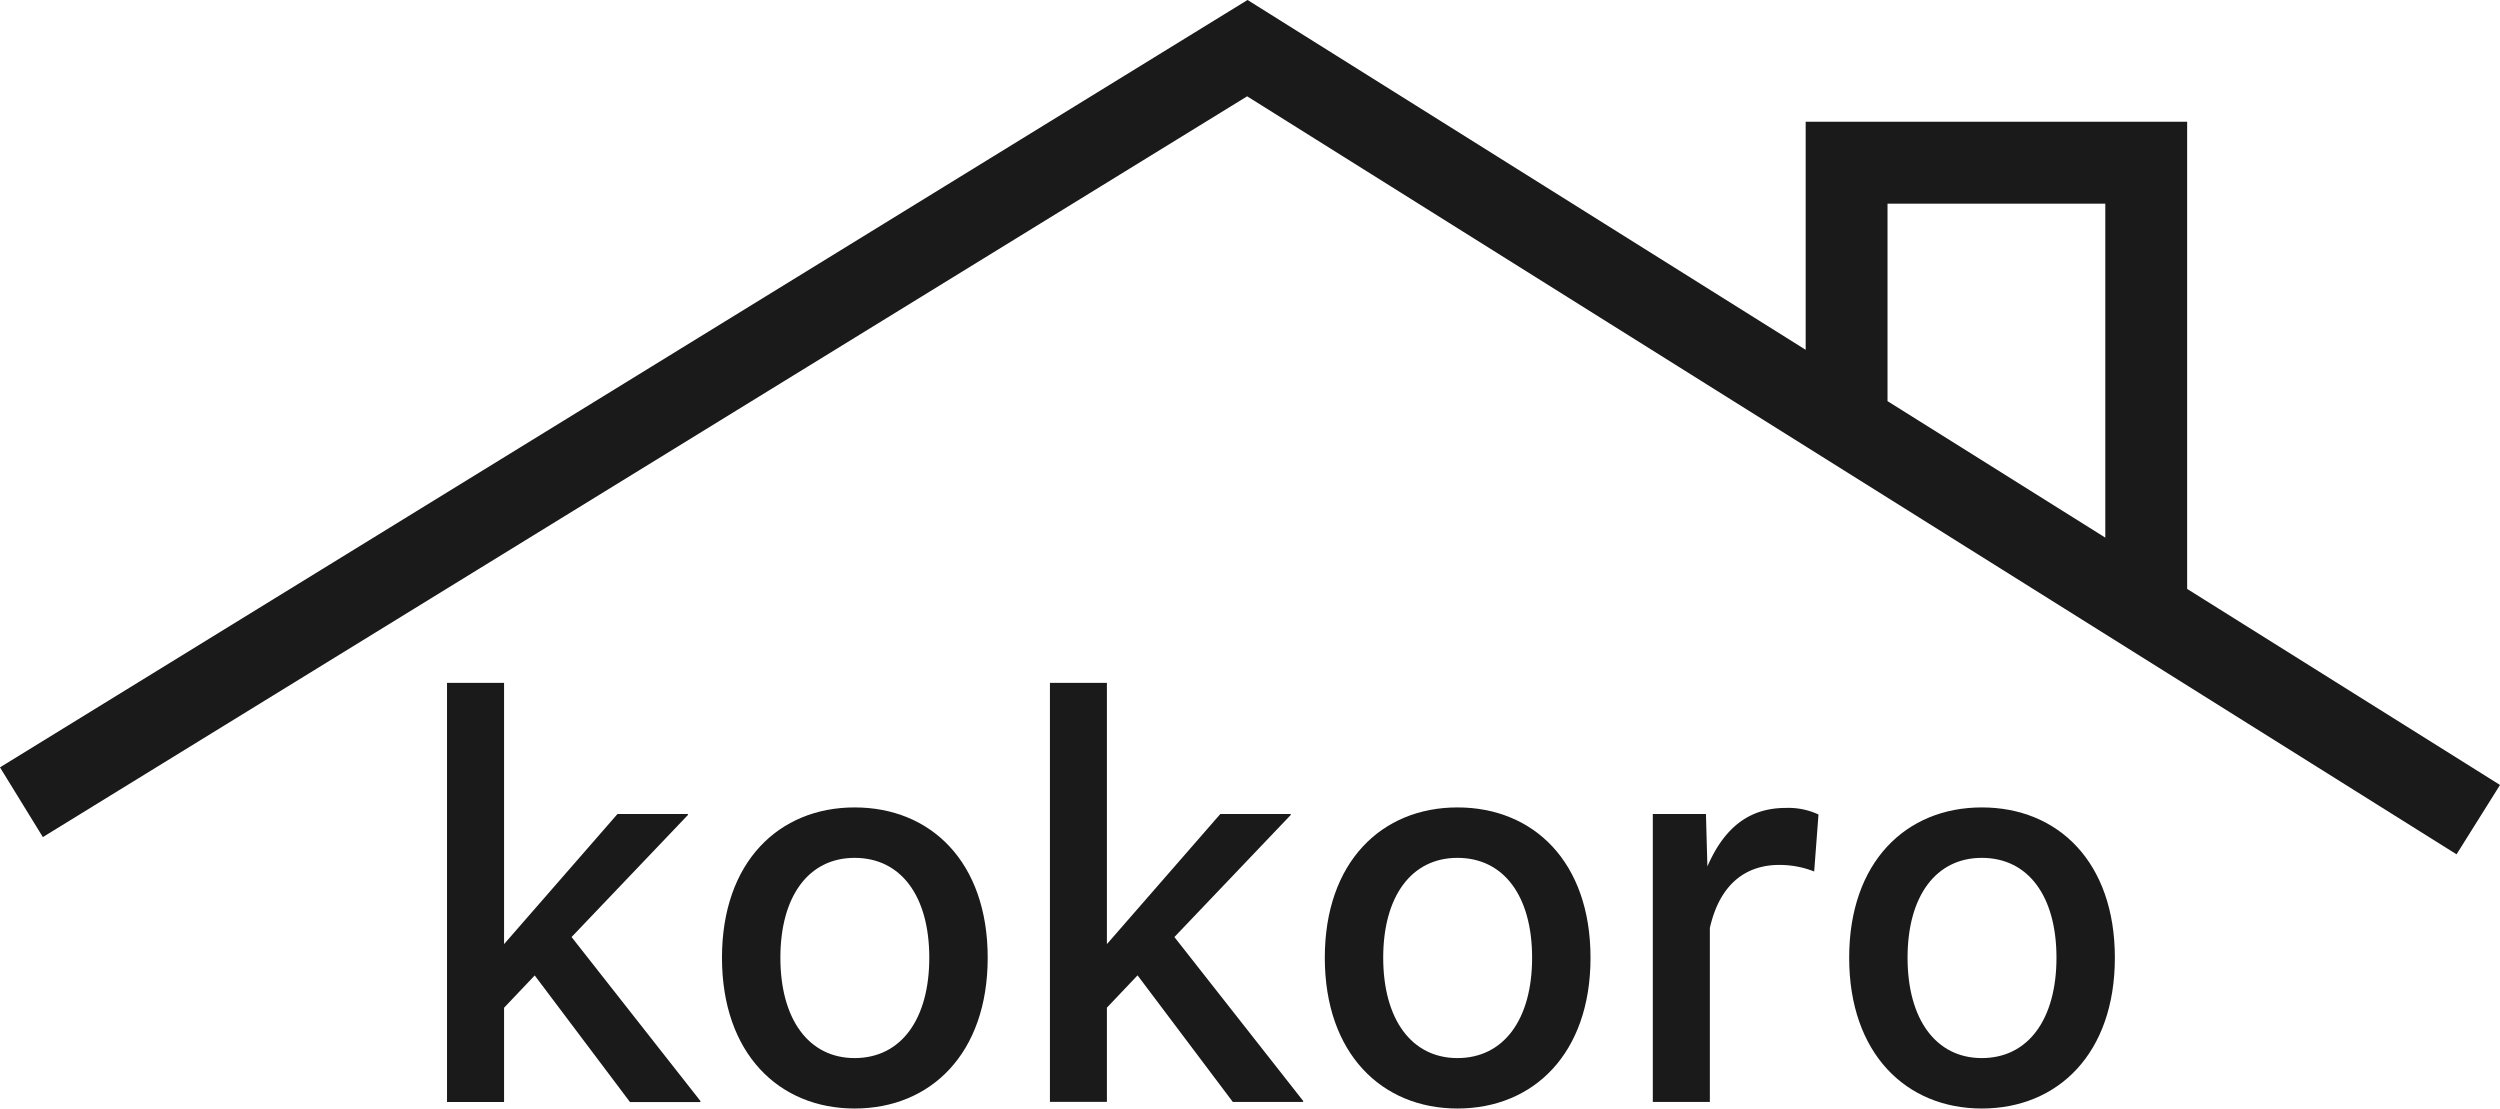
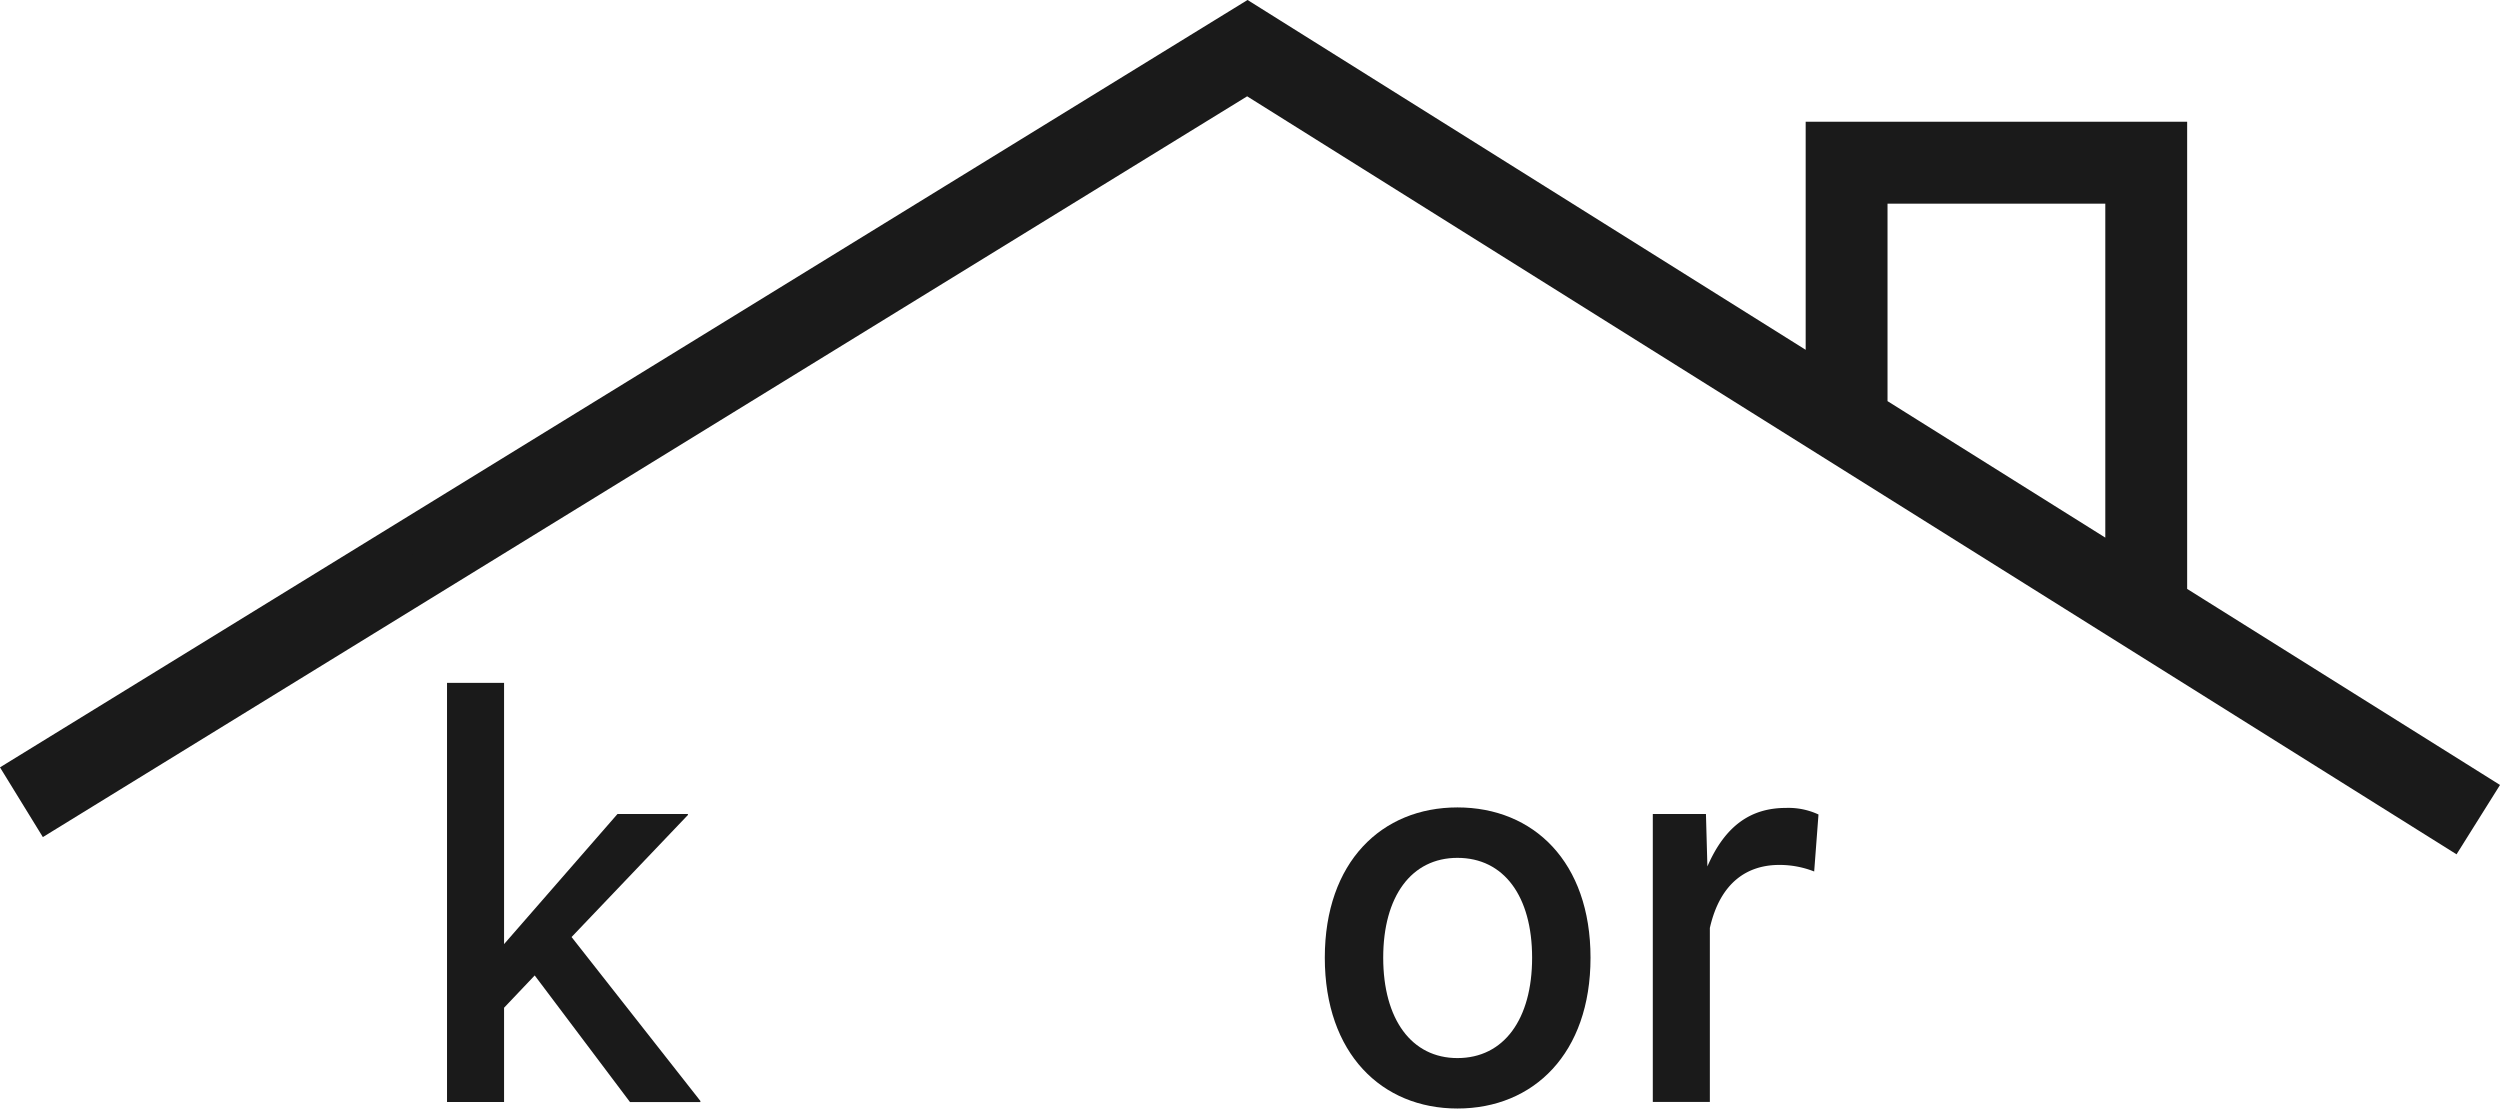
<svg xmlns="http://www.w3.org/2000/svg" width="143.255" height="63.521" viewBox="0 0 143.255 63.521">
  <g id="グループ_108" data-name="グループ 108" transform="translate(-311.374 -8594.98)">
    <g id="グループ_107" data-name="グループ 107" transform="translate(336.99 8634.109)">
      <path id="パス_1" data-name="パス 1" d="M27.031,42.323V66.338H30.3v-5.4l1.756-1.85,5.459,7.254h4.034V66.28l-7.381-9.393,6.667-6.994v-.057H36.8l-6.5,7.456V42.323Z" transform="translate(-27.032 -42.322)" fill="#1a1a1a" />
-       <path id="パス_2" data-name="パス 2" d="M44.6,58.894c0-5.491,3.265-8.612,7.6-8.612,4.362,0,7.626,3.122,7.626,8.612s-3.264,8.641-7.626,8.641c-4.335,0-7.6-3.15-7.6-8.641m11.879,0c0-3.526-1.619-5.722-4.279-5.722-2.634,0-4.253,2.2-4.253,5.722s1.62,5.751,4.253,5.751c2.661,0,4.279-2.225,4.279-5.751" transform="translate(-28.845 -43.144)" fill="#1a1a1a" />
-       <path id="パス_3" data-name="パス 3" d="M65.556,42.322h3.265V57.292l6.5-7.456h4.033v.057l-6.666,6.994,7.38,9.393v.057H76.036l-5.459-7.254-1.756,1.85v5.4H65.556Z" transform="translate(-31.009 -42.322)" fill="#1a1a1a" />
      <path id="パス_4" data-name="パス 4" d="M83.12,58.894c0-5.491,3.265-8.612,7.6-8.612,4.362,0,7.626,3.122,7.626,8.612s-3.264,8.641-7.626,8.641c-4.335,0-7.6-3.15-7.6-8.641m11.879,0c0-3.526-1.619-5.722-4.279-5.722-2.634,0-4.253,2.2-4.253,5.722s1.62,5.751,4.253,5.751c2.661,0,4.279-2.225,4.279-5.751" transform="translate(-32.822 -43.144)" fill="#1a1a1a" />
      <path id="パス_5" data-name="パス 5" d="M104.08,50.661h3.045l.083,3.006c1.042-2.4,2.551-3.353,4.5-3.353a4.062,4.062,0,0,1,1.866.376l-.247,3.266a5.413,5.413,0,0,0-2-.376c-1.784,0-3.374.953-3.978,3.612v9.97H104.08Z" transform="translate(-34.987 -43.147)" fill="#1a1a1a" />
-       <path id="パス_6" data-name="パス 6" d="M116.627,58.894c0-5.491,3.265-8.612,7.6-8.612,4.361,0,7.625,3.122,7.625,8.612s-3.264,8.641-7.625,8.641c-4.335,0-7.6-3.15-7.6-8.641m11.879,0c0-3.526-1.62-5.722-4.279-5.722-2.635,0-4.254,2.2-4.254,5.722s1.62,5.751,4.254,5.751c2.66,0,4.279-2.225,4.279-5.751" transform="translate(-36.282 -43.144)" fill="#1a1a1a" />
    </g>
    <path id="パス_3259" data-name="パス 3259" d="M122.953,33.124V6.8H103.094V20.676L70.107,0,0,43.123l1.409,2.292L70.094,3.166,139.073,46.4l1.429-2.28ZM105.784,9.493h14.479V31.438l-14.479-9.075Z" transform="translate(312.749 8596.156)" fill="#1a1a1a" stroke="#1a1a1a" stroke-width="2" />
  </g>
</svg>